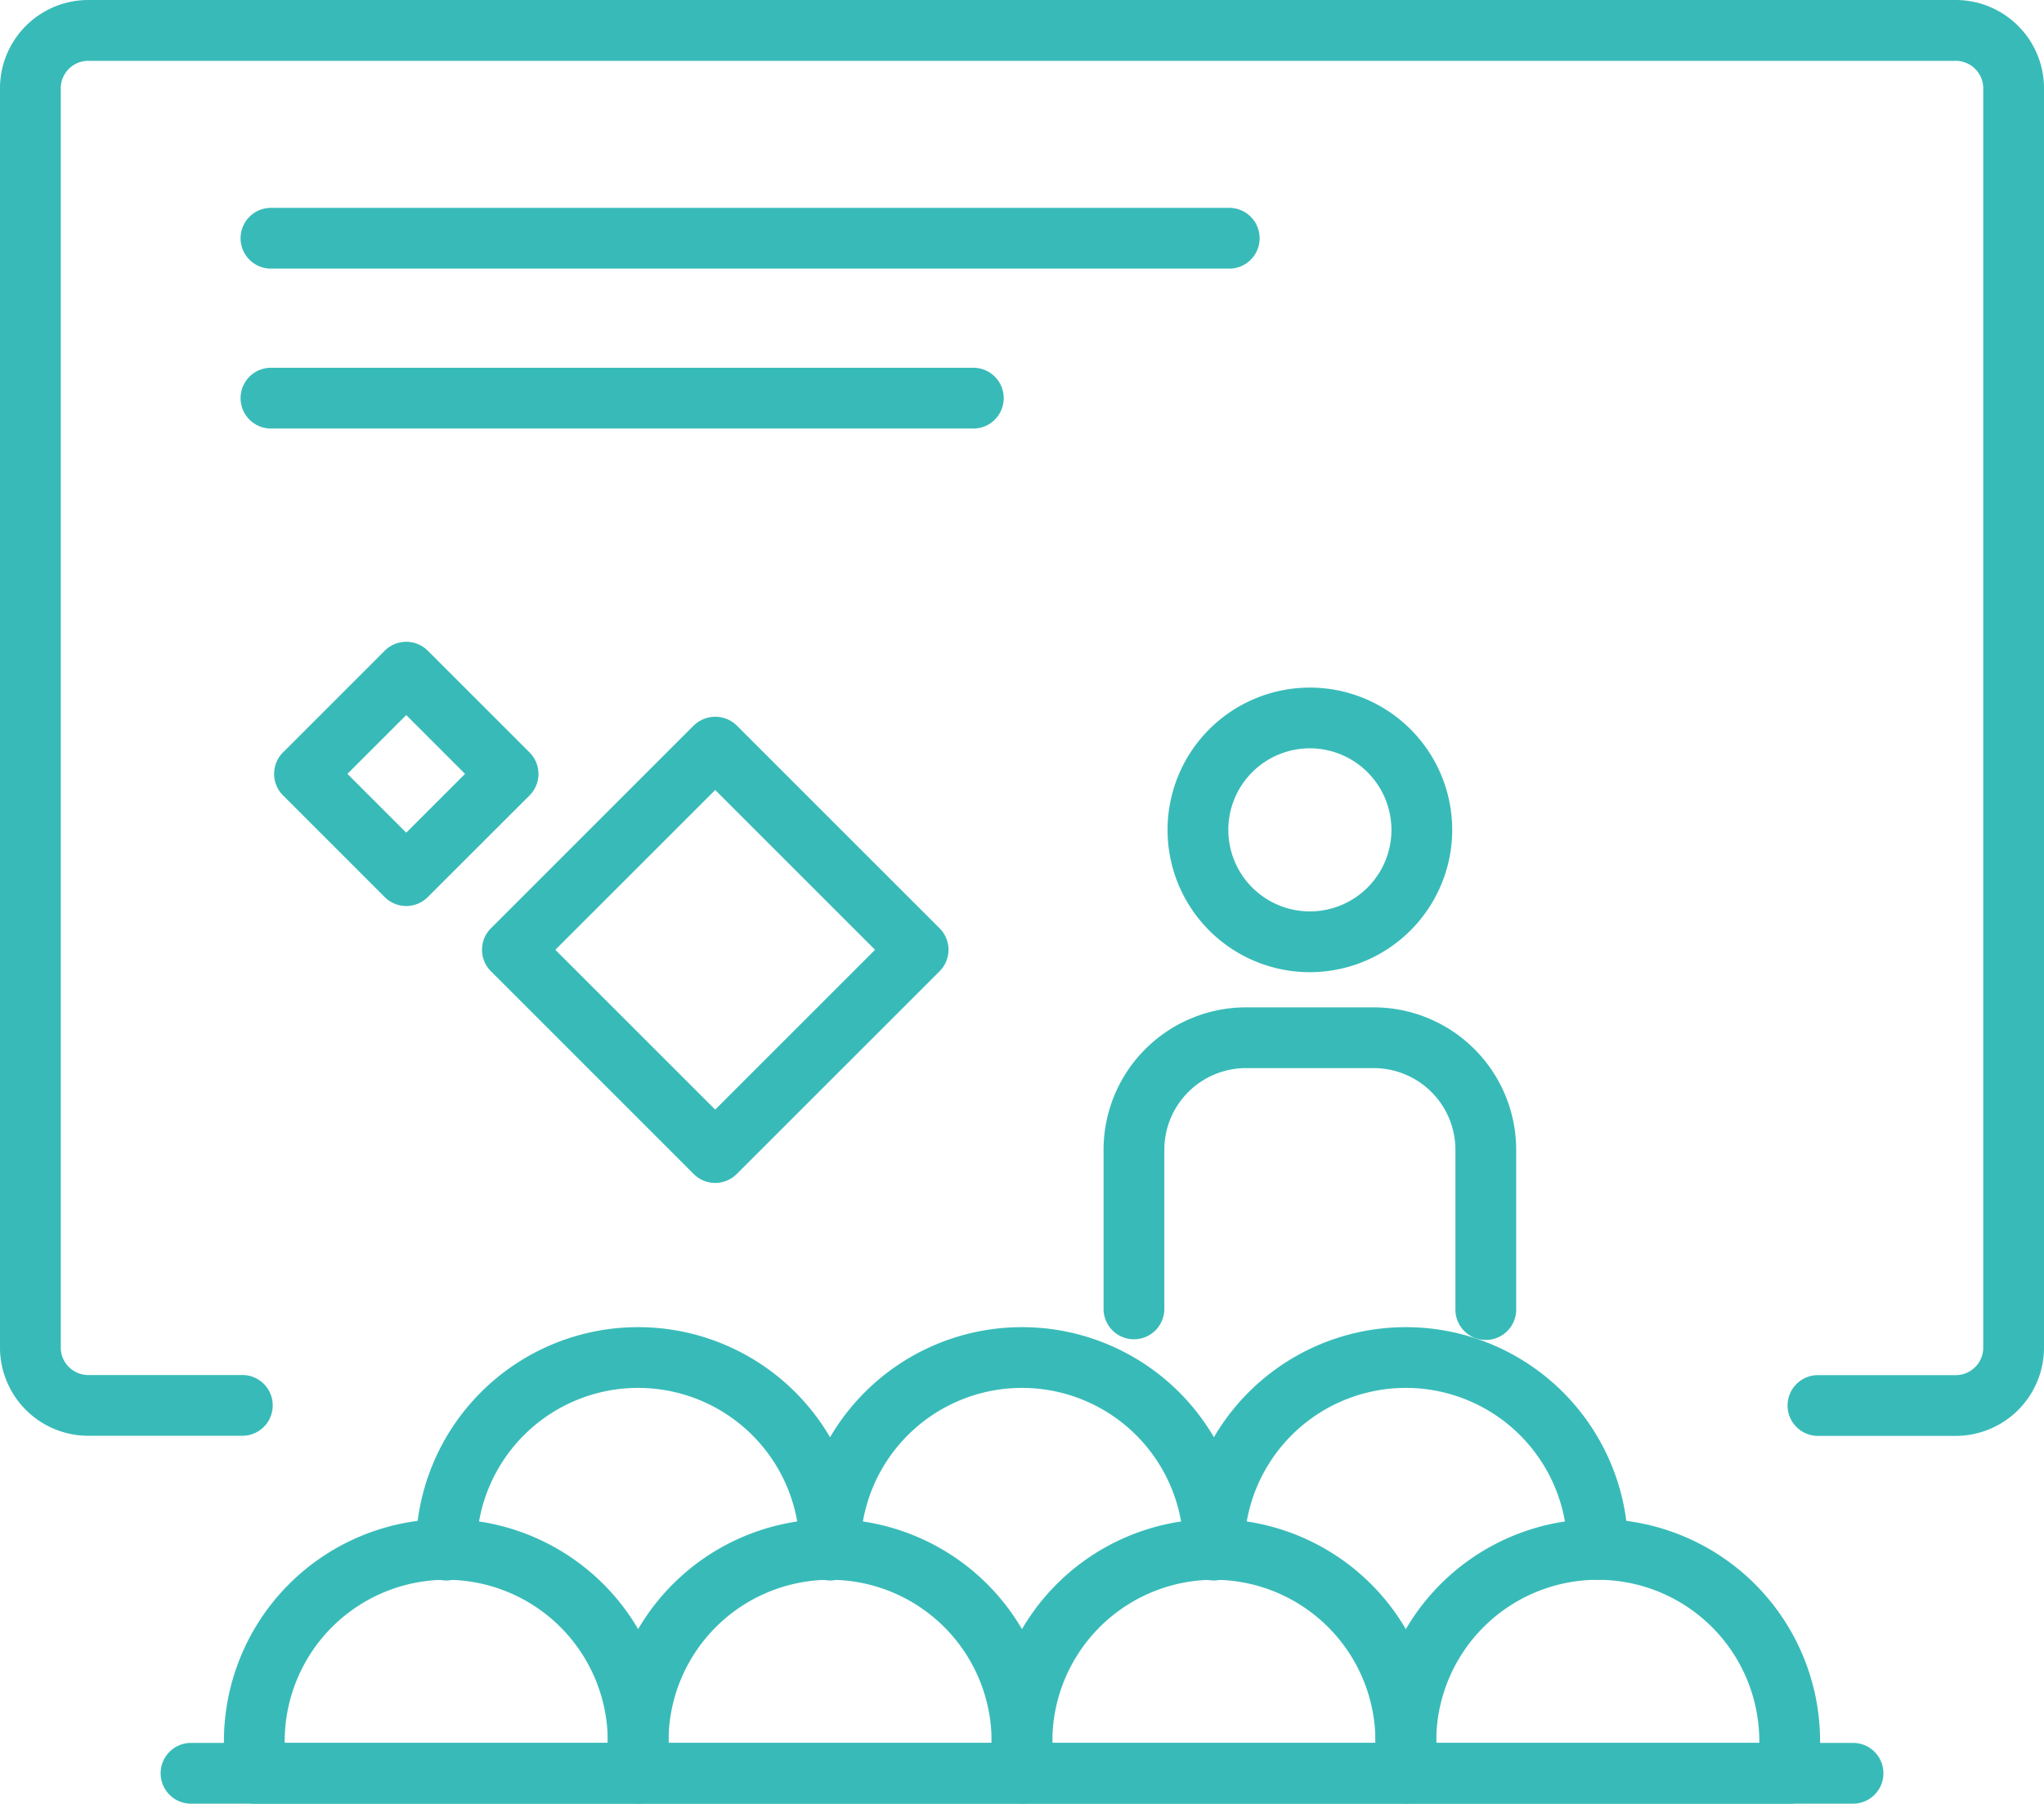
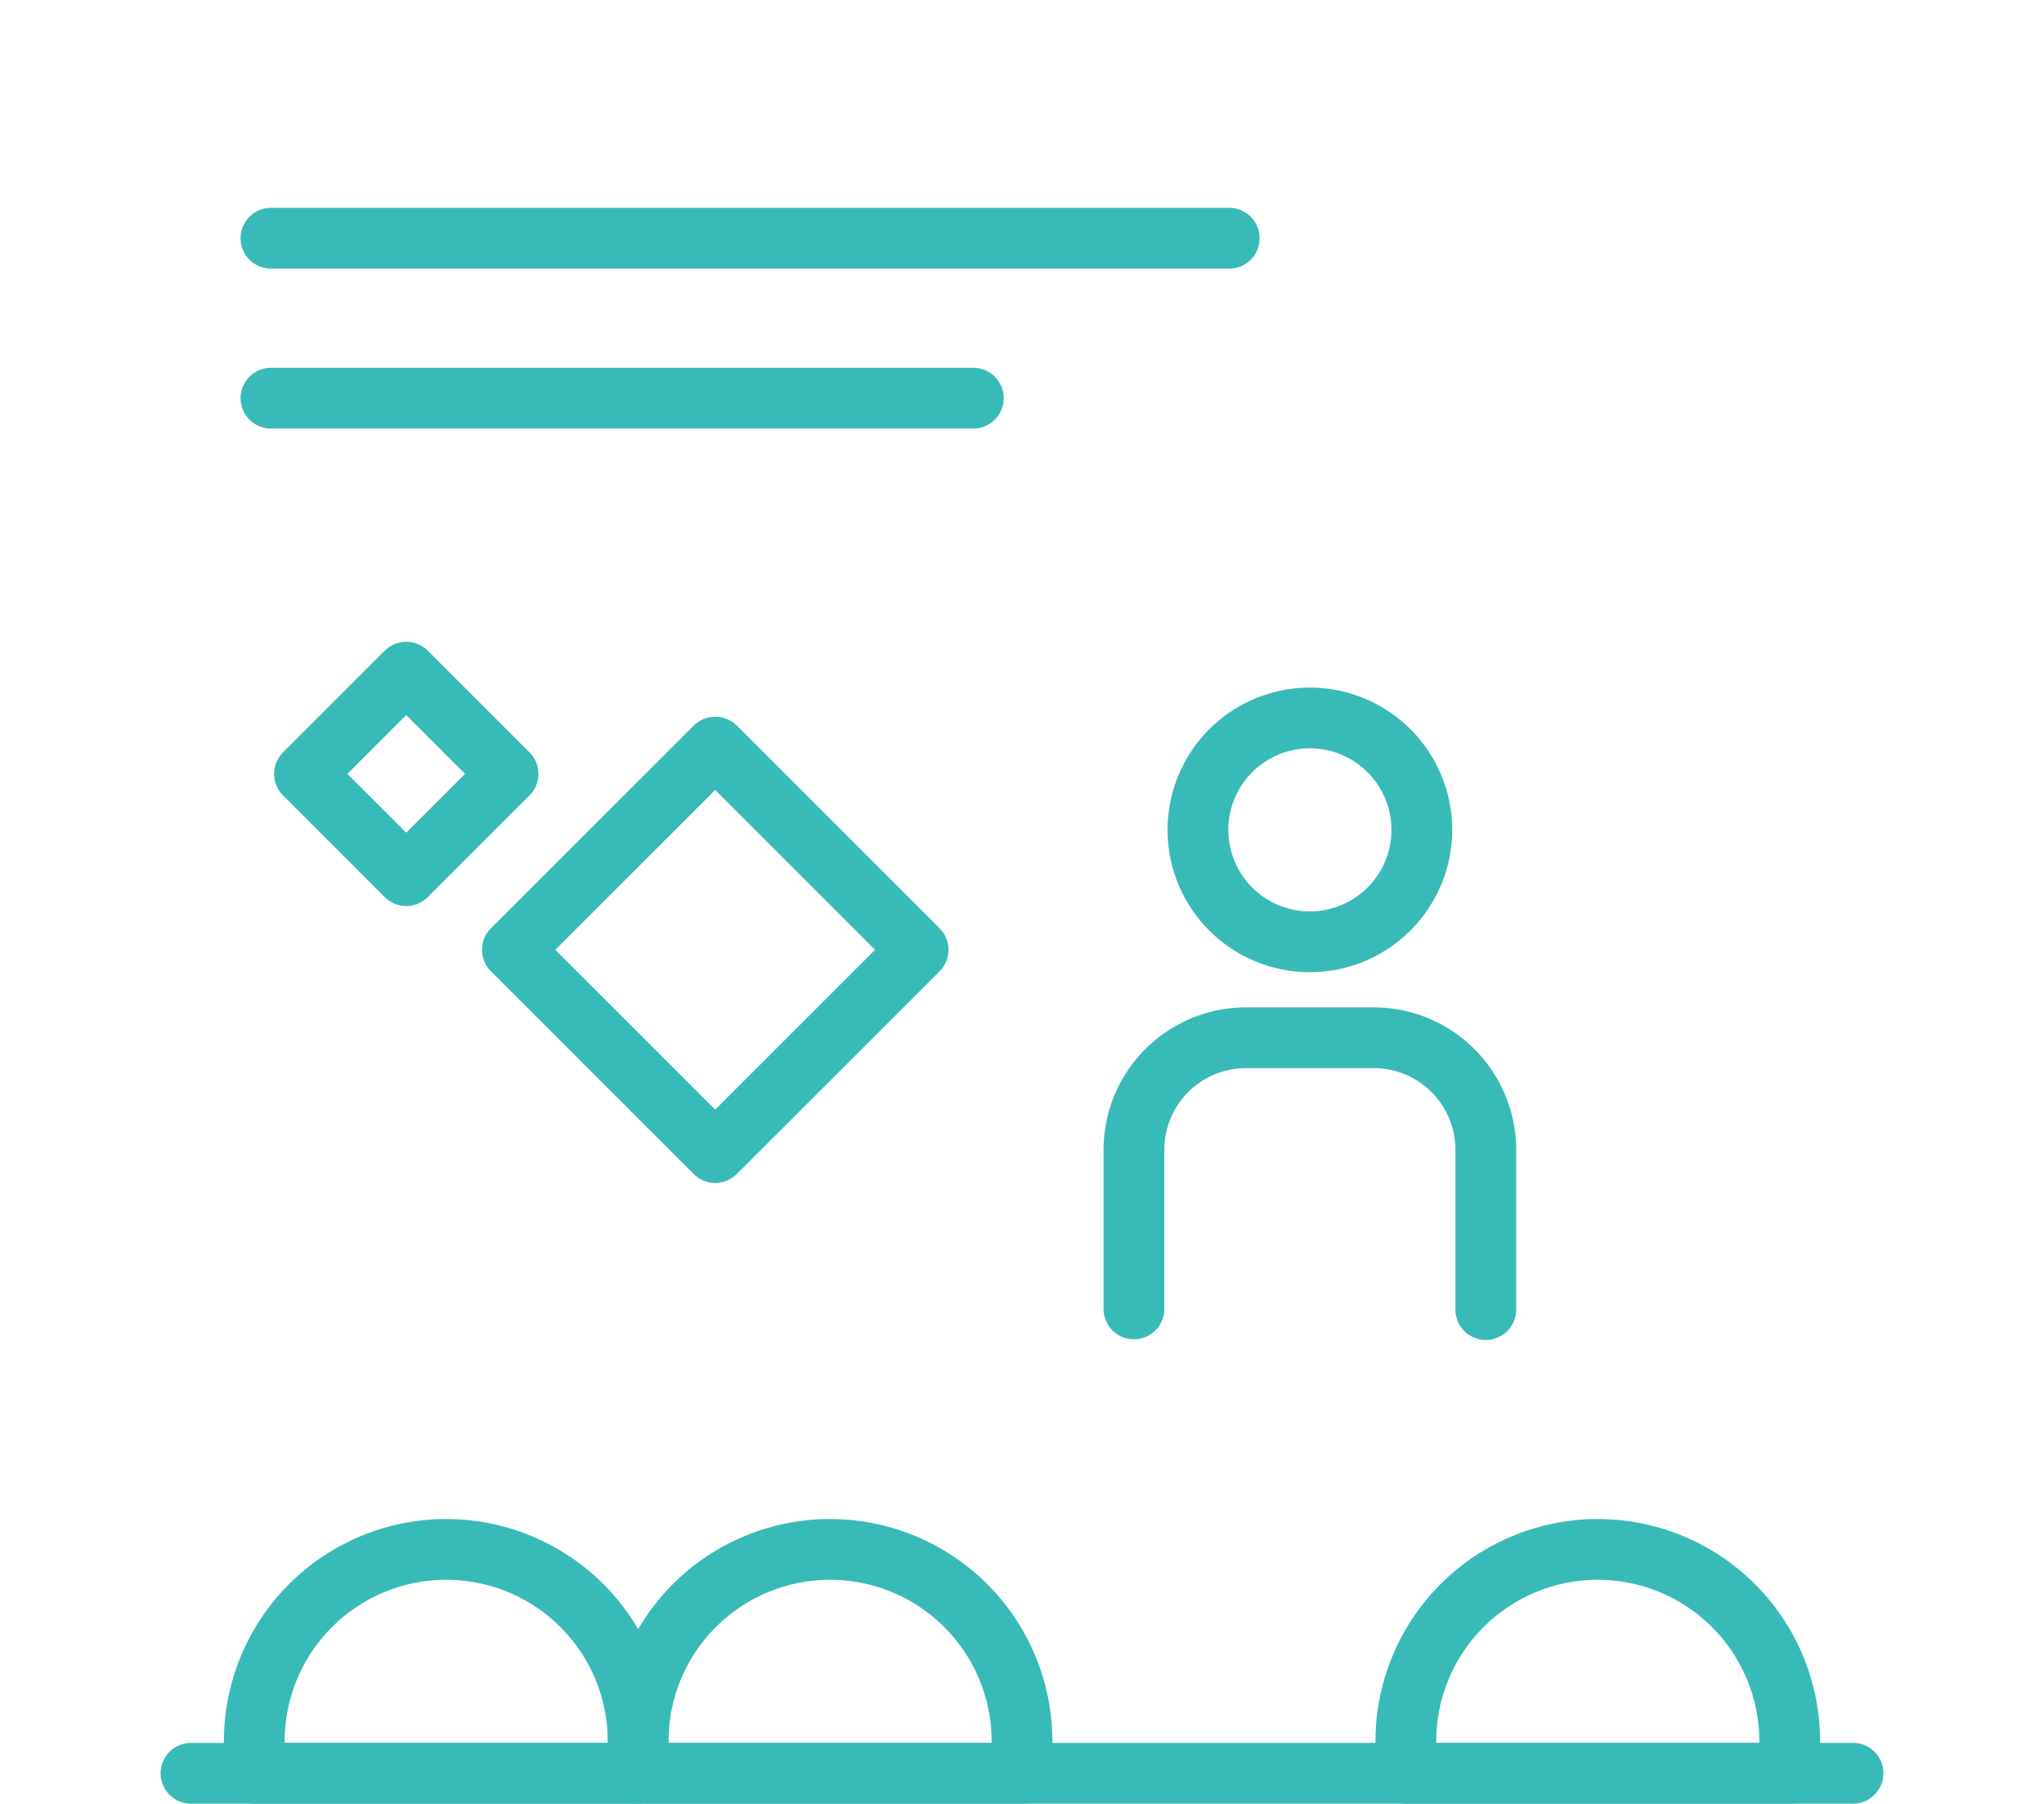
<svg xmlns="http://www.w3.org/2000/svg" width="71" height="62.667" viewBox="0 0 71 62.667">
  <defs>
    <style>.a{fill:#38bbb8;stroke:#38bbb8;}</style>
  </defs>
  <g transform="translate(0.5 0.5)">
    <g transform="translate(38.333 35)">
      <path class="a" d="M121.178,111.556a.555.555,0,0,1-.556-.556v-5.553a3.339,3.339,0,0,0-3.336-3.336h-4.439a3.339,3.339,0,0,0-3.336,3.336V111a.556.556,0,0,1-1.111,0v-5.553A4.452,4.452,0,0,1,112.847,101h4.439a4.452,4.452,0,0,1,4.447,4.447V111A.555.555,0,0,1,121.178,111.556Z" transform="translate(-108.4 -101)" />
    </g>
    <g transform="translate(40.556 23.889)">
      <path class="a" d="M116.844,89.889a4.444,4.444,0,1,1,4.444-4.444A4.45,4.45,0,0,1,116.844,89.889Zm0-7.778a3.333,3.333,0,1,0,3.333,3.333A3.337,3.337,0,0,0,116.844,82.111Z" transform="translate(-112.4 -81)" />
    </g>
    <g transform="translate(5.556 60.556)">
      <path class="a" d="M107.733,148.111H49.956a.556.556,0,0,1,0-1.111h57.778a.556.556,0,0,1,0,1.111Z" transform="translate(-49.4 -147)" />
    </g>
    <g transform="translate(7.778 52.778)">
      <path class="a" d="M67.289,141.889H53.956a.555.555,0,0,1-.556-.556v-1.111a7.222,7.222,0,1,1,14.444,0v1.111A.555.555,0,0,1,67.289,141.889Zm-12.778-1.111H66.733v-.556a6.111,6.111,0,1,0-12.222,0Z" transform="translate(-53.4 -133)" />
    </g>
    <g transform="translate(41.111 46.111)">
-       <path class="a" d="M127.289,128.778a.555.555,0,0,1-.556-.556,6.111,6.111,0,1,0-12.222,0,.556.556,0,1,1-1.111,0,7.222,7.222,0,1,1,14.444,0A.555.555,0,0,1,127.289,128.778Z" transform="translate(-113.4 -121)" />
-     </g>
+       </g>
    <g transform="translate(27.778 46.111)">
-       <path class="a" d="M103.289,128.778a.555.555,0,0,1-.556-.556,6.111,6.111,0,1,0-12.222,0,.556.556,0,1,1-1.111,0,7.222,7.222,0,1,1,14.444,0A.555.555,0,0,1,103.289,128.778Z" transform="translate(-89.4 -121)" />
-     </g>
+       </g>
    <g transform="translate(14.444 46.111)">
-       <path class="a" d="M79.289,128.778a.555.555,0,0,1-.556-.556,6.111,6.111,0,1,0-12.222,0,.556.556,0,1,1-1.111,0,7.222,7.222,0,1,1,14.444,0A.555.555,0,0,1,79.289,128.778Z" transform="translate(-65.4 -121)" />
-     </g>
+       </g>
    <g transform="translate(21.111 52.778)">
      <path class="a" d="M91.289,141.889H77.956a.555.555,0,0,1-.556-.556v-1.111a7.222,7.222,0,1,1,14.444,0v1.111A.555.555,0,0,1,91.289,141.889Zm-12.778-1.111H90.733v-.556a6.111,6.111,0,1,0-12.222,0Z" transform="translate(-77.4 -133)" />
    </g>
    <g transform="translate(34.444 52.778)">
-       <path class="a" d="M115.289,141.889H101.956a.555.555,0,0,1-.556-.556v-1.111a7.222,7.222,0,1,1,14.444,0v1.111A.555.555,0,0,1,115.289,141.889Zm-12.778-1.111h12.222v-.556a6.111,6.111,0,1,0-12.222,0Z" transform="translate(-101.4 -133)" />
-     </g>
+       </g>
    <g transform="translate(47.778 52.778)">
      <path class="a" d="M139.289,141.889H125.956a.555.555,0,0,1-.556-.556v-1.111a7.222,7.222,0,0,1,14.444,0v1.111A.555.555,0,0,1,139.289,141.889Zm-12.778-1.111h12.222v-.556a6.111,6.111,0,0,0-12.222,0Z" transform="translate(-125.4 -133)" />
    </g>
-     <path class="a" d="M106.783,86.889h-4.711a.556.556,0,1,1,0-1.111h4.711a1.459,1.459,0,0,0,1.506-1.4V40.514a1.459,1.459,0,0,0-1.506-1.4H42.017a1.459,1.459,0,0,0-1.506,1.4v43.86a1.459,1.459,0,0,0,1.506,1.4h5.277a.556.556,0,1,1,0,1.111H42.017A2.57,2.57,0,0,1,39.4,84.374V40.514A2.57,2.57,0,0,1,42.017,38h64.766a2.57,2.57,0,0,1,2.617,2.514v43.86A2.57,2.57,0,0,1,106.783,86.889Z" transform="translate(-39.4 -38)" />
    <g transform="translate(8.333 7.222)">
      <path class="a" d="M88.289,52.111H54.956a.556.556,0,0,1,0-1.111H88.289a.556.556,0,0,1,0,1.111Z" transform="translate(-54.4 -51)" />
    </g>
    <g transform="translate(8.333 12.778)">
      <path class="a" d="M79.4,62.111H54.956a.556.556,0,0,1,0-1.111H79.4a.556.556,0,0,1,0,1.111Z" transform="translate(-54.4 -61)" />
    </g>
    <g transform="translate(9.52 22.298)">
      <path class="a" d="M60.627,86.318a.554.554,0,0,1-.393-.163L56.7,82.62a.556.556,0,0,1,0-.786L60.235,78.3a.556.556,0,0,1,.786,0l3.536,3.536a.556.556,0,0,1,0,.786L61.02,86.156A.554.554,0,0,1,60.627,86.318Zm-2.75-4.091,2.75,2.75,2.75-2.75-2.75-2.75Z" transform="translate(-56.536 -78.137)" />
    </g>
    <g transform="translate(16.743 24.905)">
      <path class="a" d="M77.137,98.025a.554.554,0,0,1-.393-.163L69.7,90.817a.556.556,0,0,1,0-.786l7.046-7.046a.572.572,0,0,1,.786,0l7.046,7.046a.555.555,0,0,1,0,.786L77.53,97.863A.554.554,0,0,1,77.137,98.025Zm-6.26-7.6,6.26,6.26,6.26-6.26-6.26-6.26Z" transform="translate(-69.537 -82.83)" />
    </g>
  </g>
</svg>